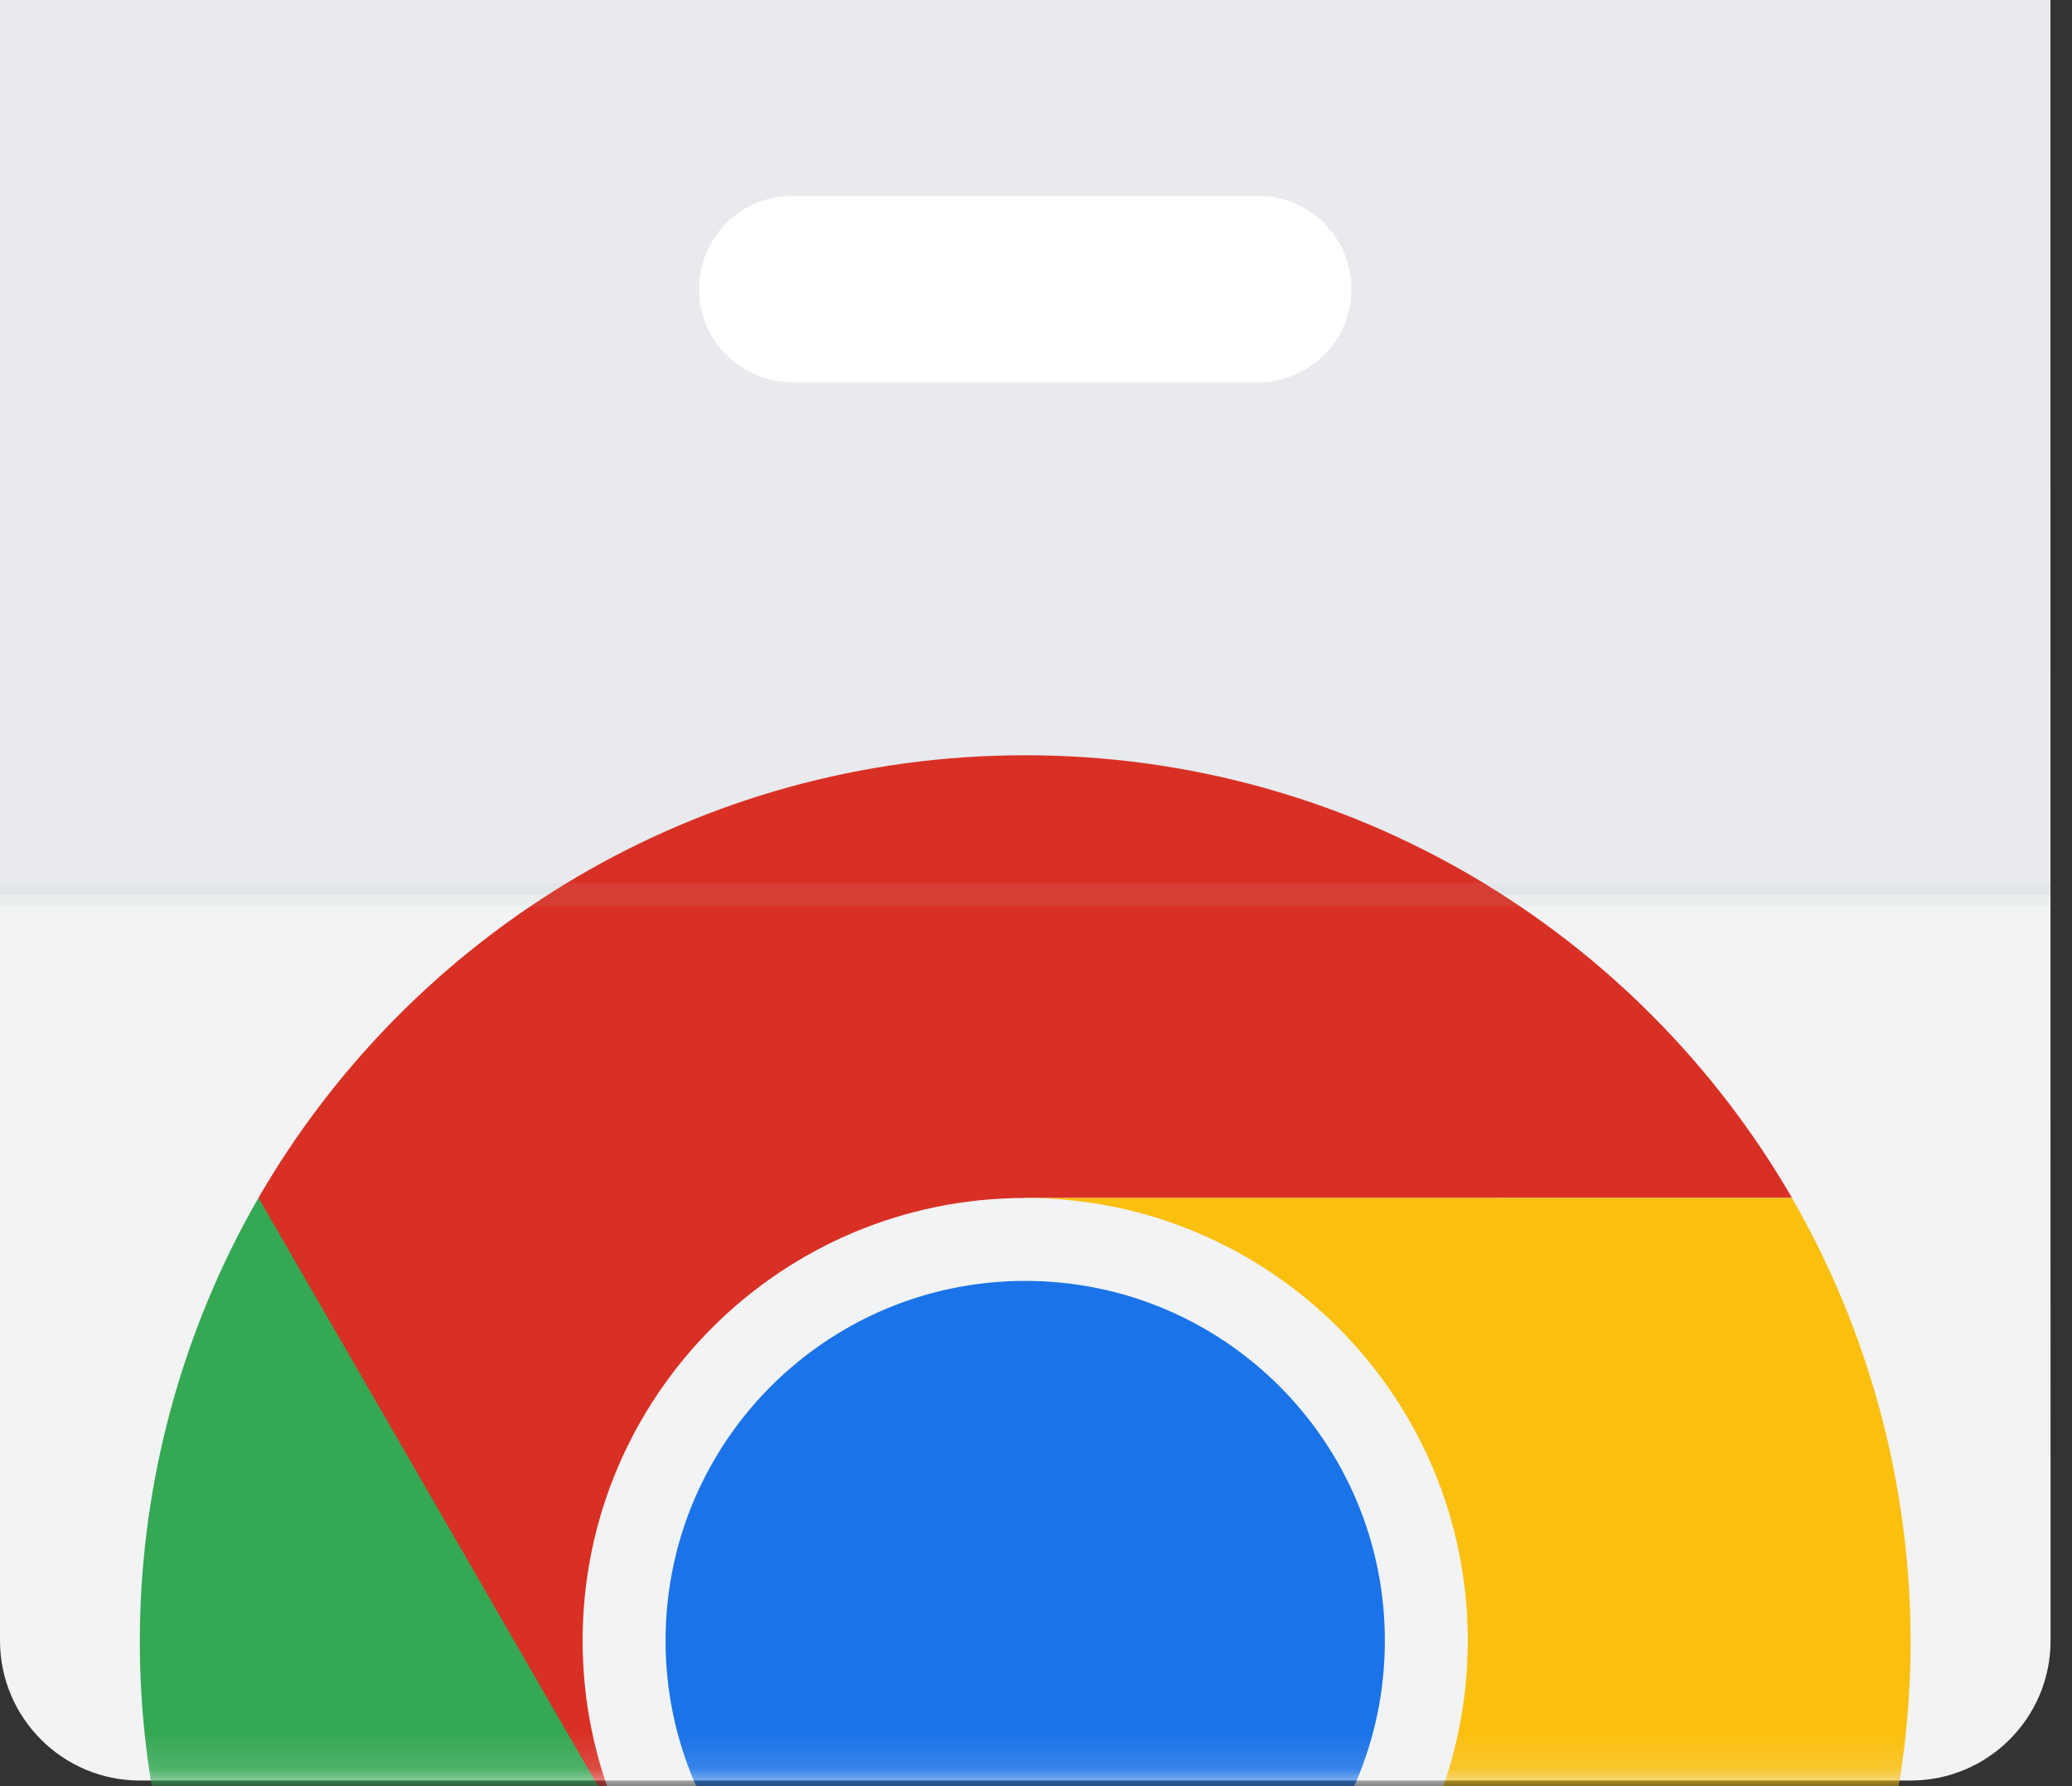
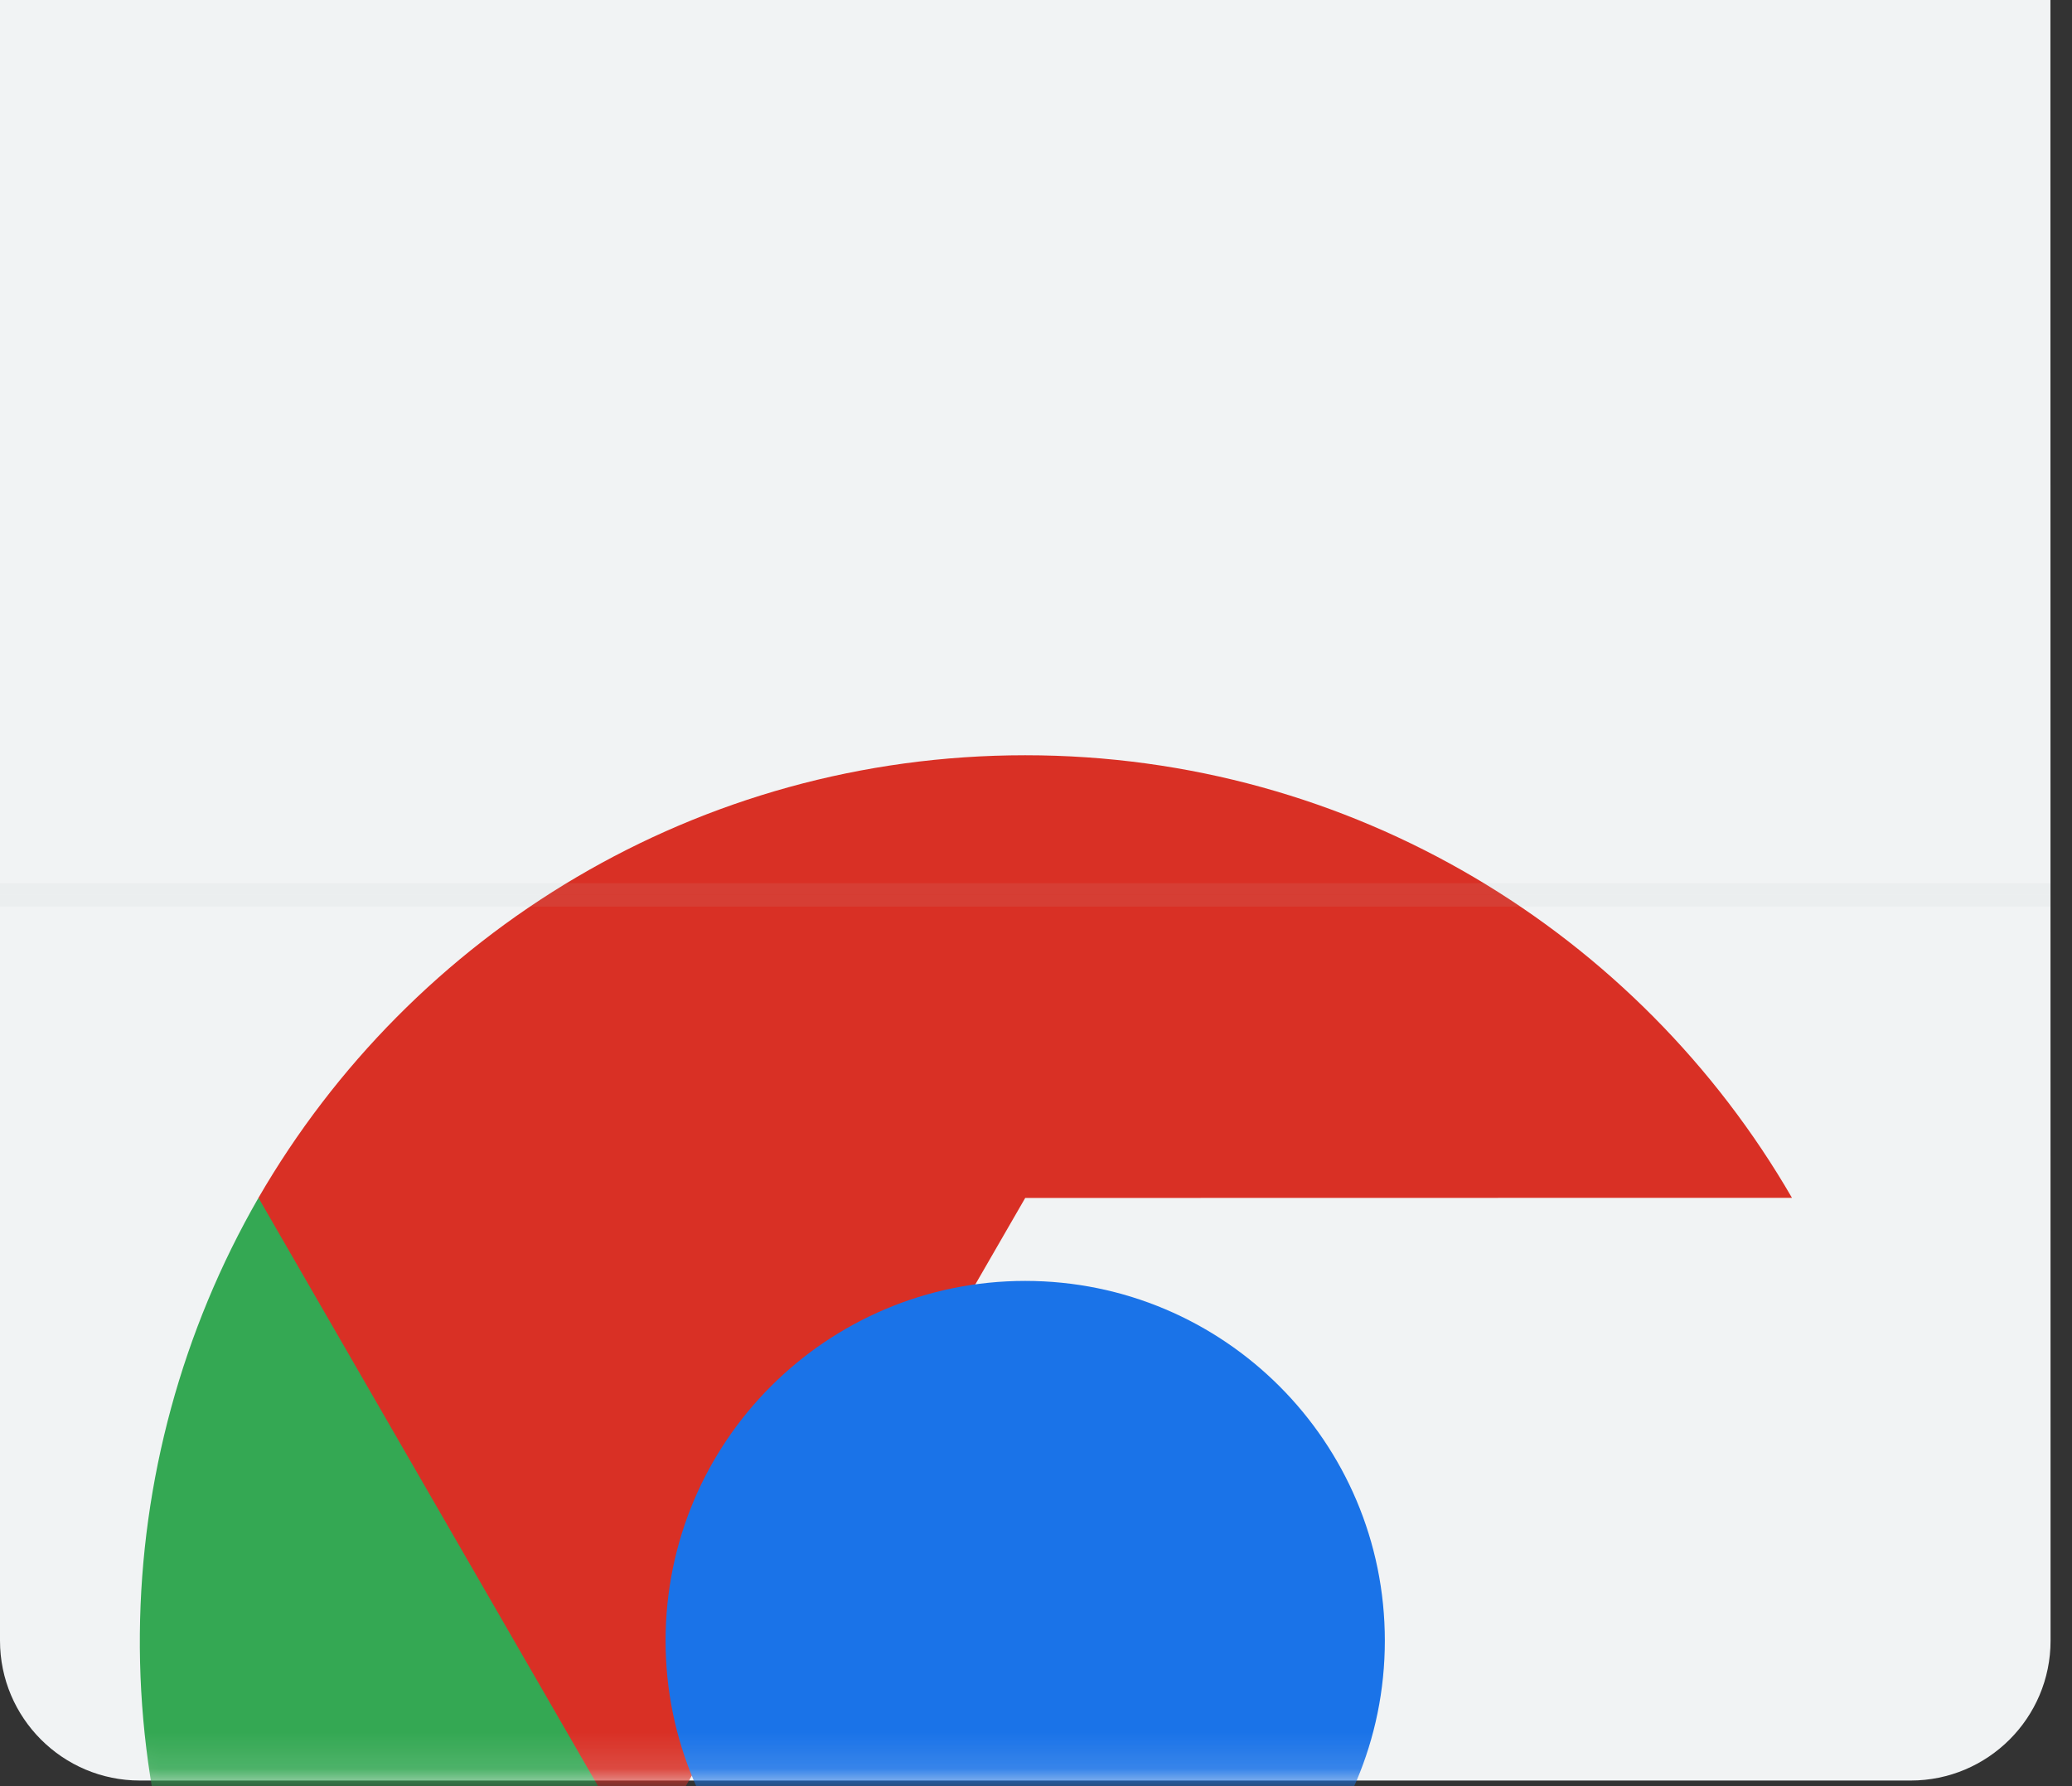
<svg xmlns="http://www.w3.org/2000/svg" width="58" height="50" viewBox="0 0 58 50" fill="none">
  <rect x="0" y="0" width="58" height="50" fill="#333333" stroke="none" />
  <g clip-path="url(#clip0_337_408)">
    <path d="M57.396 0H0V45.928C0 48.087 1.753 49.843 3.916 49.843H53.484C55.644 49.843 57.4 48.091 57.4 45.928L57.396 0Z" fill="#F1F3F4" />
-     <path d="M0 0H57.396V25.054H0V0Z" fill="#E8EAED" />
-     <path d="M35.219 10.701H22.177C21.834 10.701 21.495 10.634 21.178 10.503C20.861 10.372 20.574 10.18 20.331 9.937C20.089 9.695 19.897 9.407 19.766 9.091C19.635 8.774 19.567 8.435 19.568 8.092C19.567 7.749 19.635 7.41 19.766 7.093C19.897 6.777 20.089 6.489 20.331 6.247C20.574 6.004 20.861 5.812 21.178 5.681C21.495 5.55 21.834 5.483 22.177 5.483H35.219C35.562 5.483 35.901 5.55 36.218 5.681C36.535 5.812 36.822 6.004 37.065 6.247C37.307 6.489 37.499 6.777 37.63 7.093C37.761 7.41 37.829 7.749 37.828 8.092C37.828 9.531 36.662 10.701 35.219 10.701Z" fill="white" />
    <mask id="mask0_337_408" style="mask-type:luminance" maskUnits="userSpaceOnUse" x="0" y="0" width="58" height="50">
      <path d="M57.396 0H0V45.928C0 48.087 1.753 49.843 3.916 49.843H53.484C55.644 49.843 57.4 48.091 57.4 45.928L57.396 0Z" fill="white" />
    </mask>
    <g mask="url(#mask0_337_408)">
      <path d="M7.235 33.531L10.652 43.956L17.97 52.124L28.698 33.535L50.161 33.531C45.875 26.122 37.87 21.142 28.698 21.142C19.526 21.142 11.521 26.122 7.235 33.531Z" fill="url(#paint0_linear_337_408)" />
      <path d="M28.694 70.717L36.012 62.546L39.426 52.124H17.967L7.235 33.531C2.965 40.947 2.651 50.376 7.239 58.321C11.823 66.265 20.142 70.71 28.694 70.717" fill="url(#paint1_linear_337_408)" />
-       <path d="M50.161 33.535H28.698L39.429 52.124L28.698 70.717C37.255 70.71 45.573 66.265 50.157 58.32C54.745 50.376 54.432 40.951 50.161 33.535Z" fill="url(#paint2_linear_337_408)" />
-       <path d="M28.698 58.32C35.54 58.32 41.087 52.772 41.087 45.928C41.087 39.083 35.54 33.535 28.698 33.535C21.856 33.535 16.309 39.083 16.309 45.928C16.309 52.772 21.856 58.32 28.698 58.32Z" fill="#F1F3F4" />
      <path d="M28.698 55.998C34.258 55.998 38.765 51.489 38.765 45.928C38.765 40.366 34.258 35.857 28.698 35.857C23.138 35.857 18.631 40.366 18.631 45.928C18.631 51.489 23.138 55.998 28.698 55.998Z" fill="#1A73E8" />
    </g>
    <path opacity="0.1" d="M0 25.054H57.396V25.378H0V25.054ZM0 24.725H57.396V25.05H0V24.725Z" fill="#BDC1C6" />
  </g>
  <defs>
    <linearGradient id="paint0_linear_337_408" x1="7.235" y1="1570.24" x2="4299.79" y2="1570.24" gradientUnits="userSpaceOnUse">
      <stop stop-color="#D93025" />
      <stop offset="1" stop-color="#EA4335" />
    </linearGradient>
    <linearGradient id="paint1_linear_337_408" x1="2665.25" y1="3596.95" x2="565.732" y2="-39.346" gradientUnits="userSpaceOnUse">
      <stop stop-color="#1E8E3E" />
      <stop offset="1" stop-color="#34A853" />
    </linearGradient>
    <linearGradient id="paint2_linear_337_408" x1="1513.21" y1="28.552" x2="-335.198" y2="3230.01" gradientUnits="userSpaceOnUse">
      <stop stop-color="#FBBC04" />
      <stop offset="1" stop-color="#FCC934" />
    </linearGradient>
    <clipPath id="clip0_337_408">
      <rect width="57.4" height="50" fill="white" />
    </clipPath>
  </defs>
</svg>